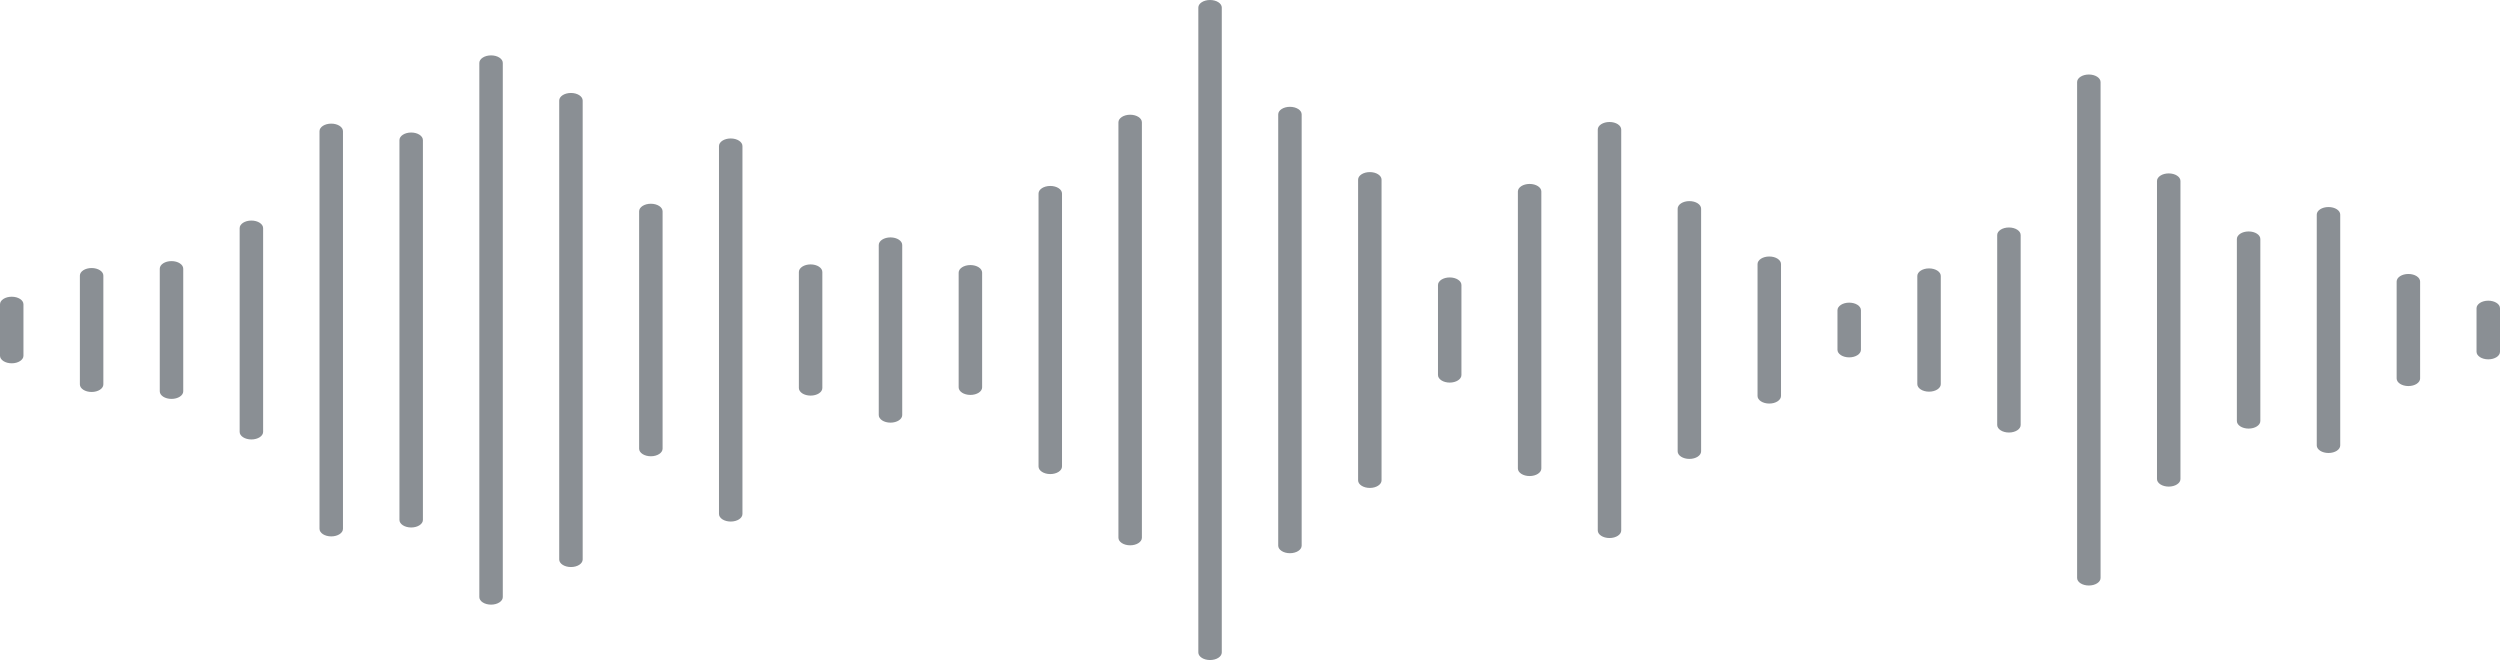
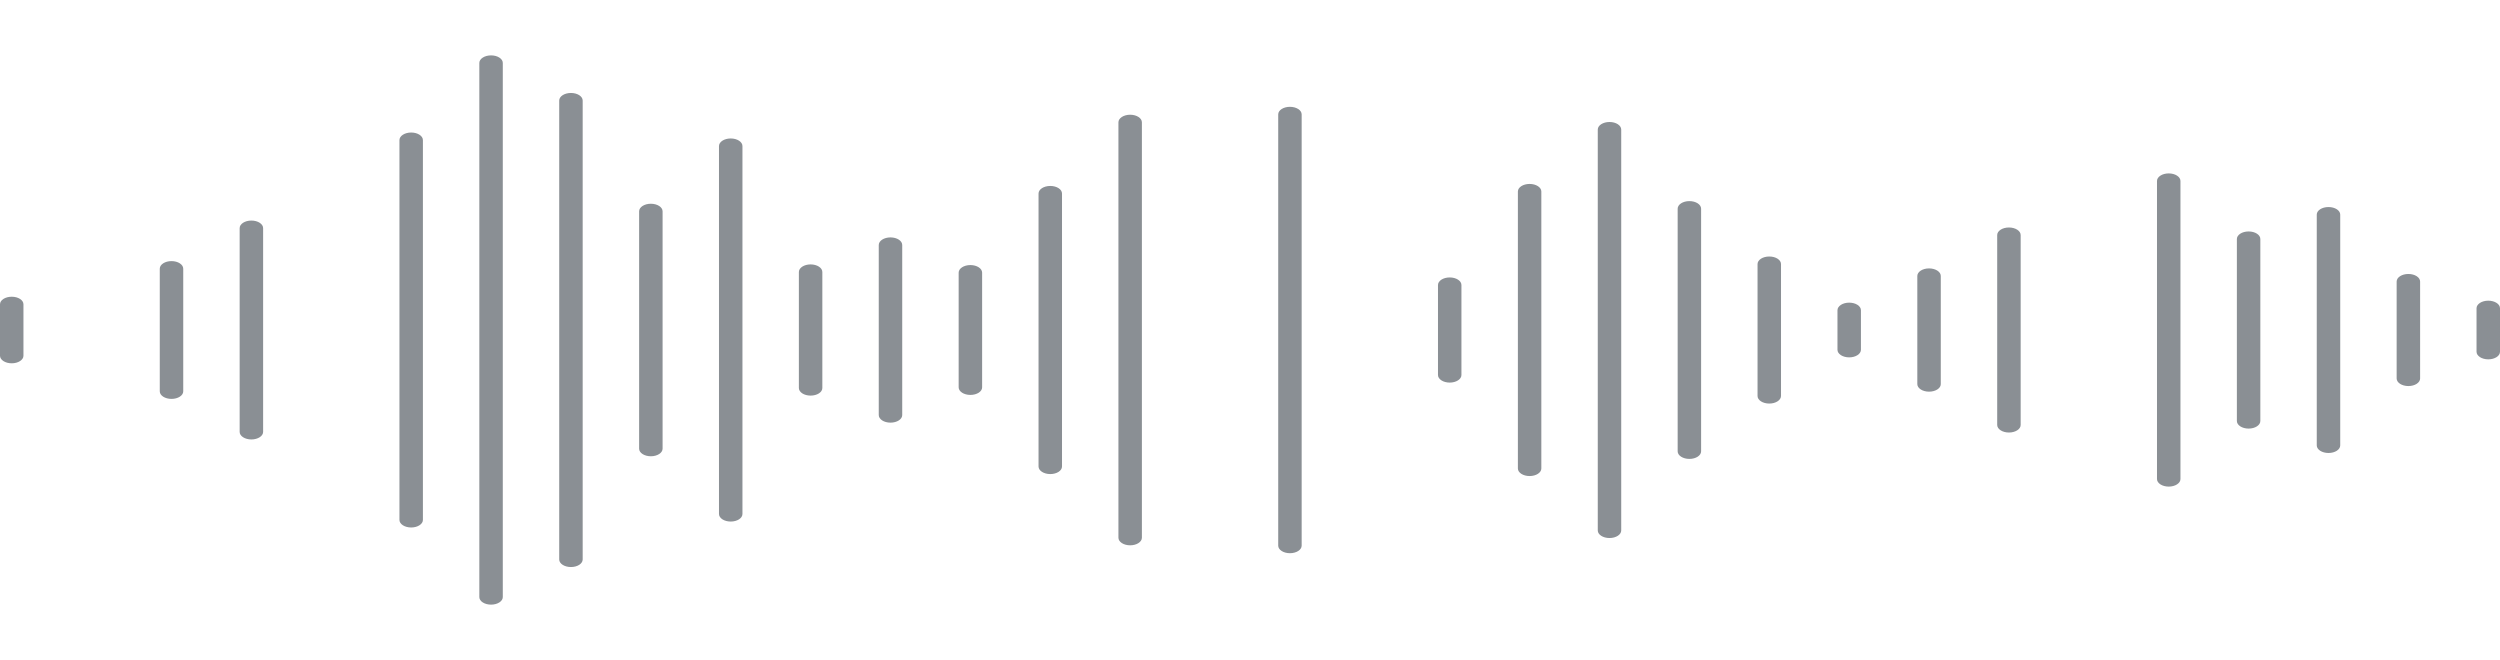
<svg xmlns="http://www.w3.org/2000/svg" id="icon_action_sound-graph" data-name="icon/action/sound-graph" width="336.591" height="88.865" viewBox="0 0 336.591 88.865">
  <path id="Path_2" data-name="Path 2" d="M1045.88,515.241c-.872,0-1.58-.455-1.58-1.019v-5.86c0-.564.708-1.019,1.58-1.019s1.58.455,1.58,1.019v5.86C1047.46,514.786,1046.755,515.241,1045.88,515.241Z" transform="translate(-710.869 -466.86)" fill="#8a8f94" />
  <path id="Path_3" data-name="Path 3" d="M1042.007,521.138c-.872,0-1.58-.458-1.58-1.019V507.067c0-.564.708-1.019,1.58-1.019s1.58.455,1.58,1.019v13.052C1043.587,520.68,1042.882,521.138,1042.007,521.138Z" transform="translate(-717.752 -469.161)" fill="#8a8f94" />
  <path id="Path_4" data-name="Path 4" d="M1038.134,535.916c-.875,0-1.58-.458-1.58-1.022V503.822c0-.564.705-1.019,1.58-1.019s1.58.455,1.58,1.019v31.072C1039.714,535.458,1039.009,535.916,1038.134,535.916Z" transform="translate(-724.634 -474.927)" fill="#8a8f94" />
  <path id="Path_5" data-name="Path 5" d="M1034.261,530.529c-.875,0-1.58-.458-1.58-1.022v-24.5c0-.564.705-1.019,1.58-1.019s1.58.455,1.58,1.019v24.5C1035.841,530.071,1035.136,530.529,1034.261,530.529Z" transform="translate(-731.517 -472.825)" fill="#8a8f94" />
  <path id="Path_6" data-name="Path 6" d="M1030.388,543.341c-.875,0-1.58-.458-1.58-1.019V502.194c0-.564.706-1.022,1.58-1.022s1.58.458,1.58,1.022v40.128C1031.968,542.883,1031.26,543.341,1030.388,543.341Z" transform="translate(-738.399 -477.826)" fill="#8a8f94" />
-   <path id="Path_7" data-name="Path 7" d="M1026.515,565.177c-.875,0-1.58-.455-1.58-1.019V497.4c0-.564.705-1.022,1.58-1.022s1.58.458,1.58,1.022v66.759C1028.1,564.722,1027.387,565.177,1026.515,565.177Z" transform="translate(-745.281 -486.346)" fill="#8a8f94" />
  <path id="Path_8" data-name="Path 8" d="M1022.641,531.4c-.875,0-1.58-.458-1.58-1.022V504.813c0-.561.705-1.019,1.58-1.019s1.58.458,1.58,1.019v25.568C1024.221,530.945,1023.516,531.4,1022.641,531.4Z" transform="translate(-752.166 -473.166)" fill="#8a8f94" />
  <path id="Path_9" data-name="Path 9" d="M1018.768,522.377c-.875,0-1.58-.458-1.58-1.022V506.8c0-.561.705-1.019,1.58-1.019s1.58.458,1.58,1.019v14.56C1020.348,521.919,1019.643,522.377,1018.768,522.377Z" transform="translate(-759.048 -469.644)" fill="#8a8f94" />
  <path id="Path_10" data-name="Path 10" d="M1014.9,514.806c-.875,0-1.58-.455-1.58-1.019V508.46c0-.564.705-1.022,1.58-1.022s1.58.458,1.58,1.022v5.326C1016.475,514.35,1015.767,514.806,1014.9,514.806Z" transform="translate(-765.93 -466.691)" fill="#8a8f94" />
  <path id="Path_11" data-name="Path 11" d="M1011.022,525c-.875,0-1.58-.455-1.58-1.019V506.22c0-.564.705-1.019,1.58-1.019s1.58.455,1.58,1.019v17.756C1012.6,524.54,1011.894,525,1011.022,525Z" transform="translate(-772.813 -470.666)" fill="#8a8f94" />
  <path id="Path_12" data-name="Path 12" d="M1007.149,537.225c-.875,0-1.58-.455-1.58-1.019V503.537c0-.564.706-1.022,1.58-1.022s1.577.458,1.577,1.022v32.669C1008.727,536.769,1008.021,537.225,1007.149,537.225Z" transform="translate(-779.695 -475.439)" fill="#8a8f94" />
  <path id="Path_13" data-name="Path 13" d="M1003.276,554.694c-.875,0-1.58-.455-1.58-1.019V499.7c0-.561.705-1.019,1.58-1.019s1.577.458,1.577,1.019v53.977C1004.854,554.239,1004.148,554.694,1003.276,554.694Z" transform="translate(-786.578 -482.256)" fill="#8a8f94" />
  <path id="Path_14" data-name="Path 14" d="M999.4,541.009c-.872,0-1.577-.455-1.577-1.019V502.7c0-.564.705-1.019,1.577-1.019s1.58.455,1.58,1.019V539.99C1000.981,540.554,1000.275,541.009,999.4,541.009Z" transform="translate(-793.46 -476.916)" fill="#8a8f94" />
  <path id="Path_15" data-name="Path 15" d="M995.529,520.373c-.875,0-1.58-.458-1.58-1.019V507.235c0-.564.706-1.019,1.58-1.019s1.577.455,1.577,1.019v12.119C997.107,519.915,996.4,520.373,995.529,520.373Z" transform="translate(-800.344 -468.862)" fill="#8a8f94" />
-   <path id="Path_16" data-name="Path 16" d="M991.656,543.631c-.875,0-1.58-.458-1.58-1.019V502.128c0-.564.706-1.019,1.58-1.019s1.577.455,1.577,1.019v40.483C993.234,543.172,992.528,543.631,991.656,543.631Z" transform="translate(-807.226 -477.938)" fill="#8a8f94" />
  <path id="Path_17" data-name="Path 17" d="M987.78,558.044c-.872,0-1.577-.458-1.577-1.019V498.963c0-.564.705-1.019,1.577-1.019s1.58.455,1.58,1.019v58.062C989.361,557.586,988.655,558.044,987.78,558.044Z" transform="translate(-814.109 -483.562)" fill="#8a8f94" />
-   <path id="Path_18" data-name="Path 18" d="M983.907,581.63c-.872,0-1.577-.458-1.577-1.022V493.784c0-.564.705-1.019,1.577-1.019s1.58.455,1.58,1.019v86.823C985.487,581.171,984.782,581.63,983.907,581.63Z" transform="translate(-820.991 -492.765)" fill="#8a8f94" />
  <path id="Path_19" data-name="Path 19" d="M980.036,556.3c-.872,0-1.58-.455-1.58-1.019V499.349c0-.564.708-1.022,1.58-1.022s1.58.458,1.58,1.022v55.929C981.616,555.842,980.911,556.3,980.036,556.3Z" transform="translate(-827.875 -482.881)" fill="#8a8f94" />
  <path id="Path_20" data-name="Path 20" d="M976.163,540.572c-.872,0-1.58-.455-1.58-1.019V502.8c0-.564.708-1.019,1.58-1.019s1.58.455,1.58,1.019v36.754C977.743,540.117,977.038,540.572,976.163,540.572Z" transform="translate(-834.758 -476.745)" fill="#8a8f94" />
  <path id="Path_21" data-name="Path 21" d="M972.29,523.1c-.872,0-1.58-.455-1.58-1.019V506.635c0-.561.708-1.019,1.58-1.019s1.58.458,1.58,1.019v15.449C973.87,522.647,973.165,523.1,972.29,523.1Z" transform="translate(-841.64 -469.929)" fill="#8a8f94" />
  <path id="Path_22" data-name="Path 22" d="M968.416,529.219c-.872,0-1.58-.458-1.58-1.019v-22.9c0-.564.708-1.022,1.58-1.022s1.58.458,1.58,1.022v22.9C970,528.761,969.291,529.219,968.416,529.219Z" transform="translate(-848.524 -472.315)" fill="#8a8f94" />
  <path id="Path_23" data-name="Path 23" d="M964.543,523.249c-.872,0-1.58-.455-1.58-1.019V506.606c0-.564.708-1.022,1.58-1.022s1.58.458,1.58,1.022v15.624C966.123,522.793,965.418,523.249,964.543,523.249Z" transform="translate(-855.406 -469.986)" fill="#8a8f94" />
  <path id="Path_24" data-name="Path 24" d="M960.67,551.056c-.872,0-1.58-.455-1.58-1.019V500.5c0-.564.708-1.022,1.58-1.022s1.58.458,1.58,1.022v49.536C962.25,550.6,961.545,551.056,960.67,551.056Z" transform="translate(-862.289 -480.836)" fill="#8a8f94" />
  <path id="Path_25" data-name="Path 25" d="M956.8,536.642c-.875,0-1.58-.455-1.58-1.019V503.665c0-.564.706-1.022,1.58-1.022s1.58.458,1.58,1.022v31.958C958.377,536.187,957.672,536.642,956.8,536.642Z" transform="translate(-869.171 -475.212)" fill="#8a8f94" />
  <path id="Path_26" data-name="Path 26" d="M952.924,561.1c-.875,0-1.58-.455-1.58-1.019V498.294c0-.564.706-1.022,1.58-1.022s1.58.458,1.58,1.022v61.789C954.5,560.646,953.8,561.1,952.924,561.1Z" transform="translate(-876.054 -484.756)" fill="#8a8f94" />
  <path id="Path_27" data-name="Path 27" d="M949.051,569.4c-.875,0-1.58-.455-1.58-1.019V496.469c0-.561.705-1.019,1.58-1.019s1.58.458,1.58,1.019V568.38C950.631,568.944,949.923,569.4,949.051,569.4Z" transform="translate(-882.936 -487.994)" fill="#8a8f94" />
  <path id="Path_28" data-name="Path 28" d="M945.178,552.367c-.875,0-1.58-.458-1.58-1.019V500.212c0-.564.705-1.022,1.58-1.022s1.58.458,1.58,1.022v51.136C946.758,551.909,946.05,552.367,945.178,552.367Z" transform="translate(-889.818 -481.348)" fill="#8a8f94" />
-   <path id="Path_29" data-name="Path 29" d="M941.3,554.333c-.875,0-1.58-.458-1.58-1.022V499.778c0-.564.705-1.019,1.58-1.019s1.58.455,1.58,1.019v53.532C942.884,553.874,942.179,554.333,941.3,554.333Z" transform="translate(-896.703 -482.114)" fill="#8a8f94" />
  <path id="Path_30" data-name="Path 30" d="M937.431,532.93c-.875,0-1.58-.455-1.58-1.019V504.48c0-.564.705-1.022,1.58-1.022s1.58.458,1.58,1.022v27.431C939.011,532.475,938.3,532.93,937.431,532.93Z" transform="translate(-903.585 -473.763)" fill="#8a8f94" />
  <path id="Path_31" data-name="Path 31" d="M933.558,523.977c-.875,0-1.58-.455-1.58-1.019V506.446c0-.564.705-1.022,1.58-1.022s1.58.458,1.58,1.022v16.512C935.138,523.522,934.43,523.977,933.558,523.977Z" transform="translate(-910.467 -470.27)" fill="#8a8f94" />
-   <path id="Path_32" data-name="Path 32" d="M929.685,522.447c-.875,0-1.58-.455-1.58-1.019V506.779c0-.561.706-1.019,1.58-1.019s1.58.458,1.58,1.019v14.649C931.265,521.992,930.557,522.447,929.685,522.447Z" transform="translate(-917.35 -469.673)" fill="#8a8f94" />
  <path id="Path_33" data-name="Path 33" d="M925.812,516.115c-.875,0-1.58-.458-1.58-1.019V508.17c0-.564.705-1.019,1.58-1.019s1.577.455,1.577,1.019V515.1C927.39,515.657,926.684,516.115,925.812,516.115Z" transform="translate(-924.232 -467.201)" fill="#8a8f94" />
</svg>